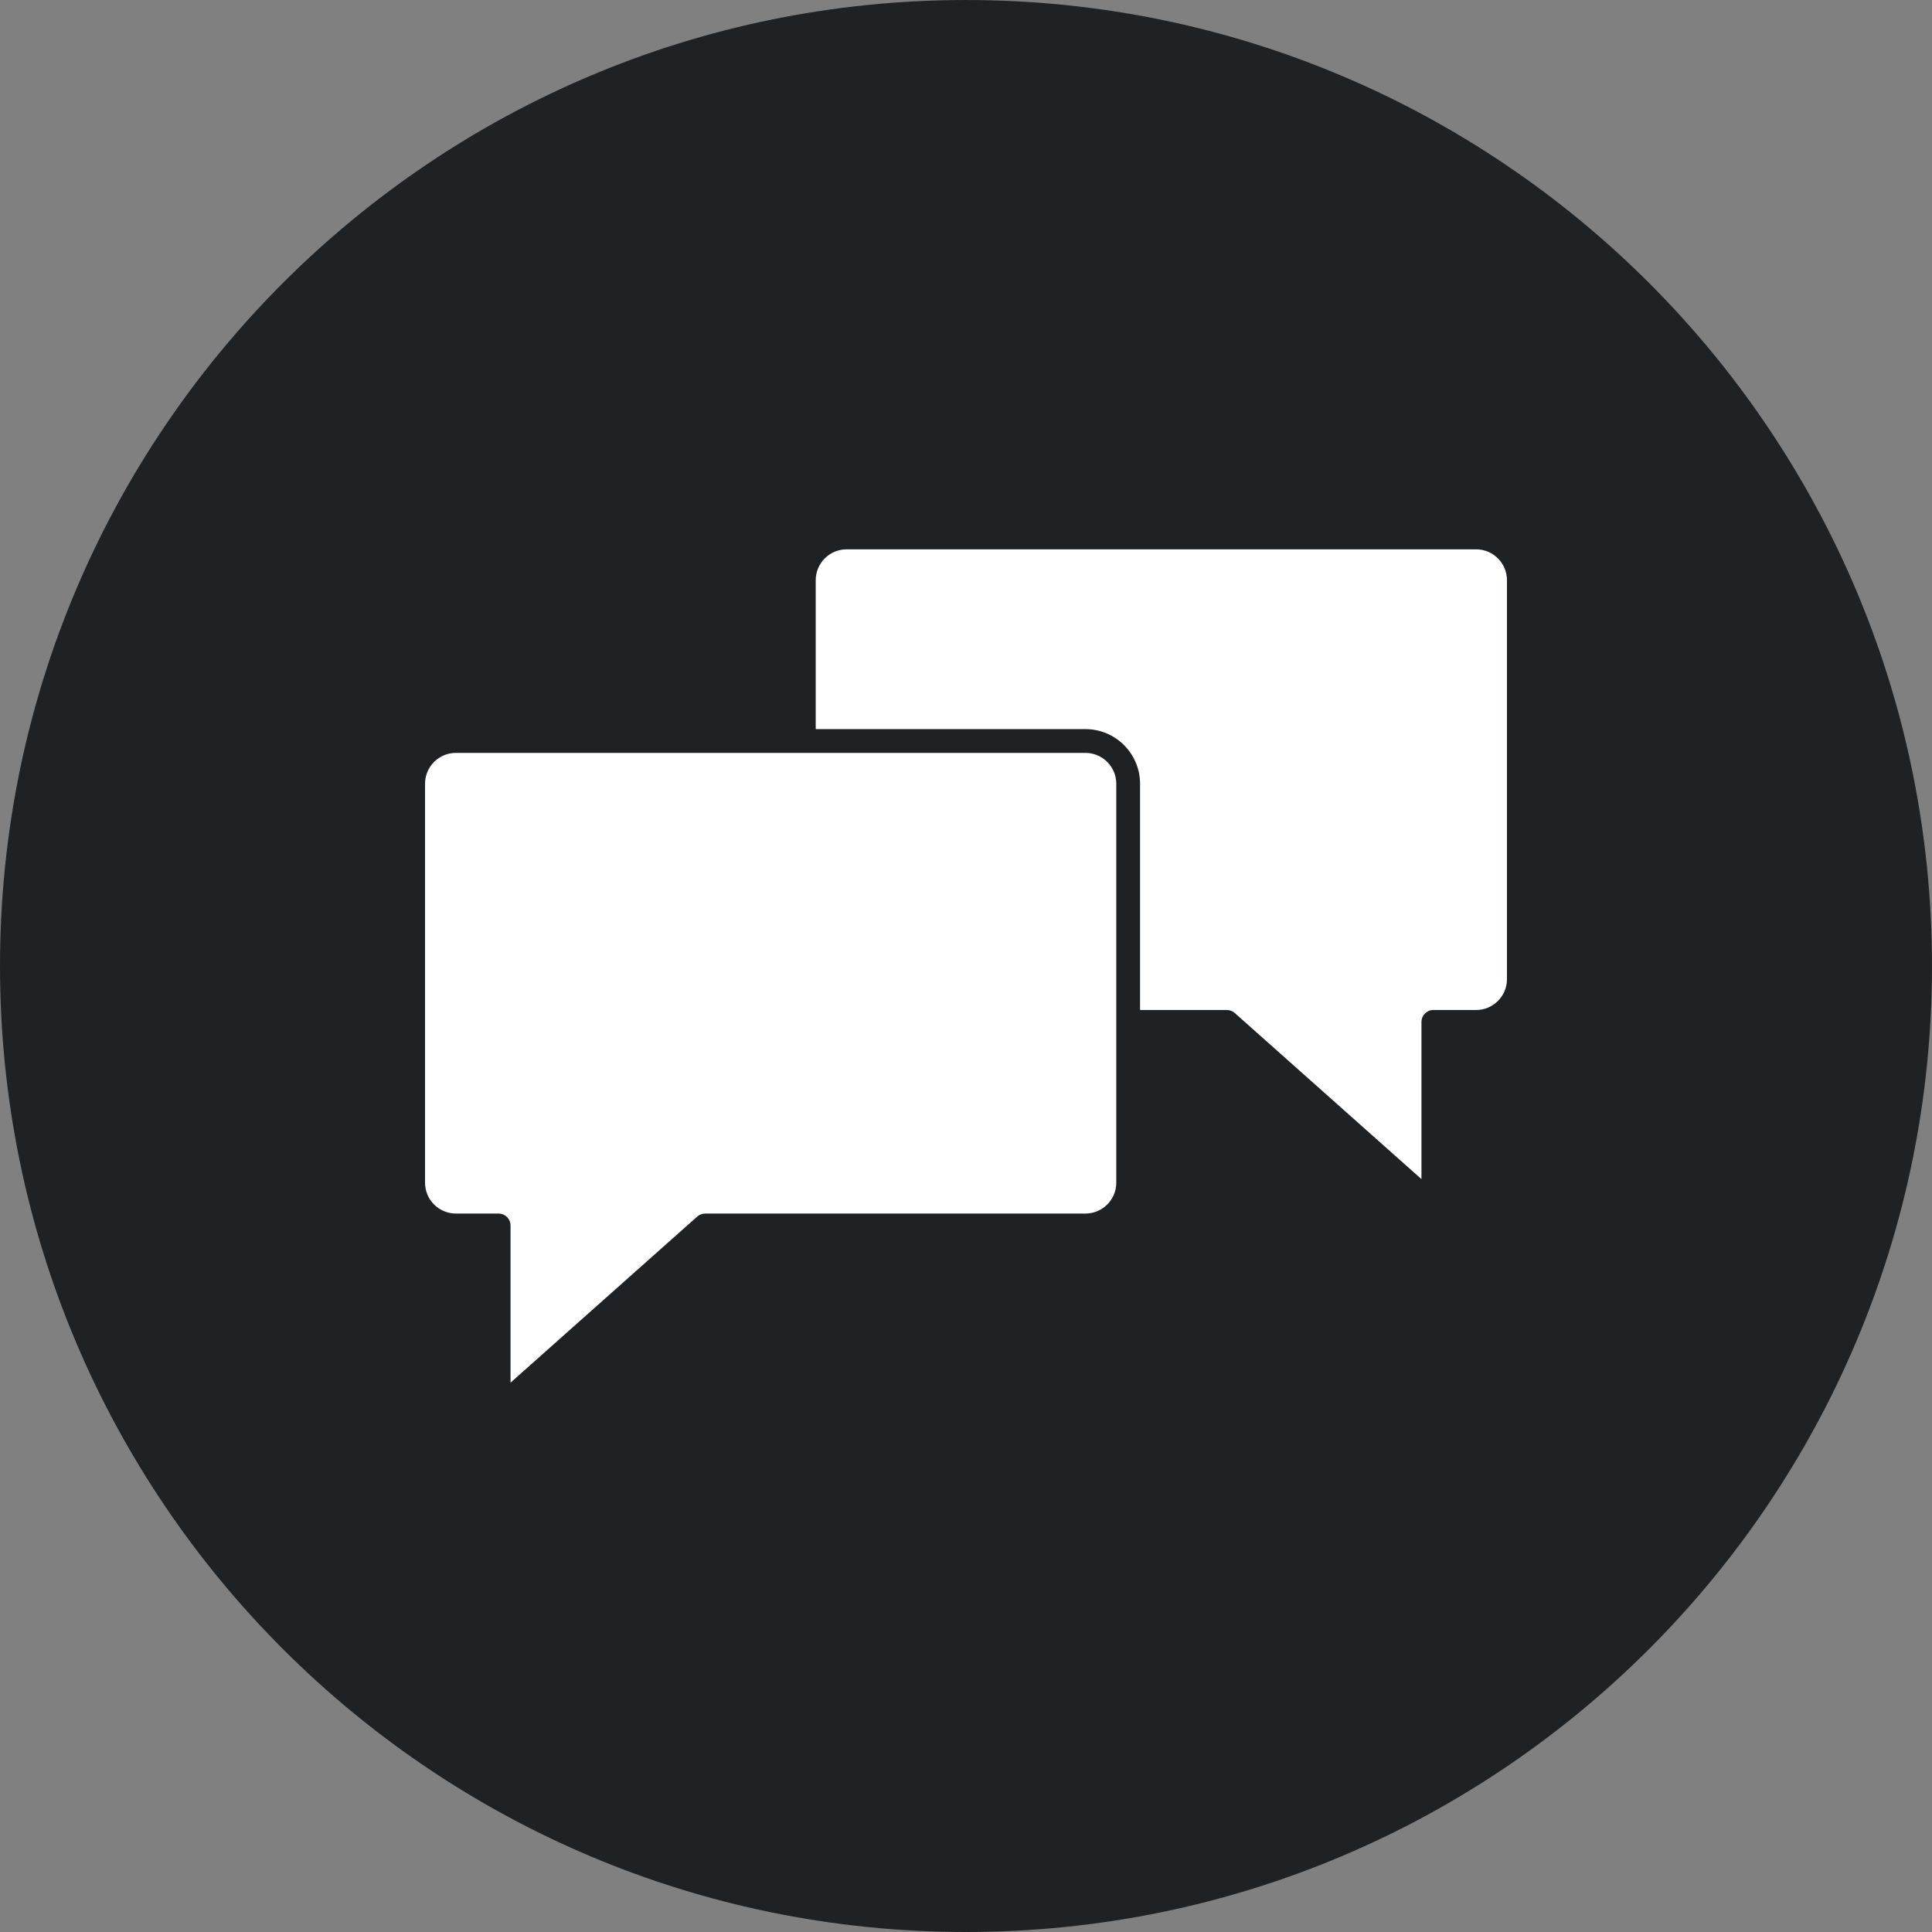
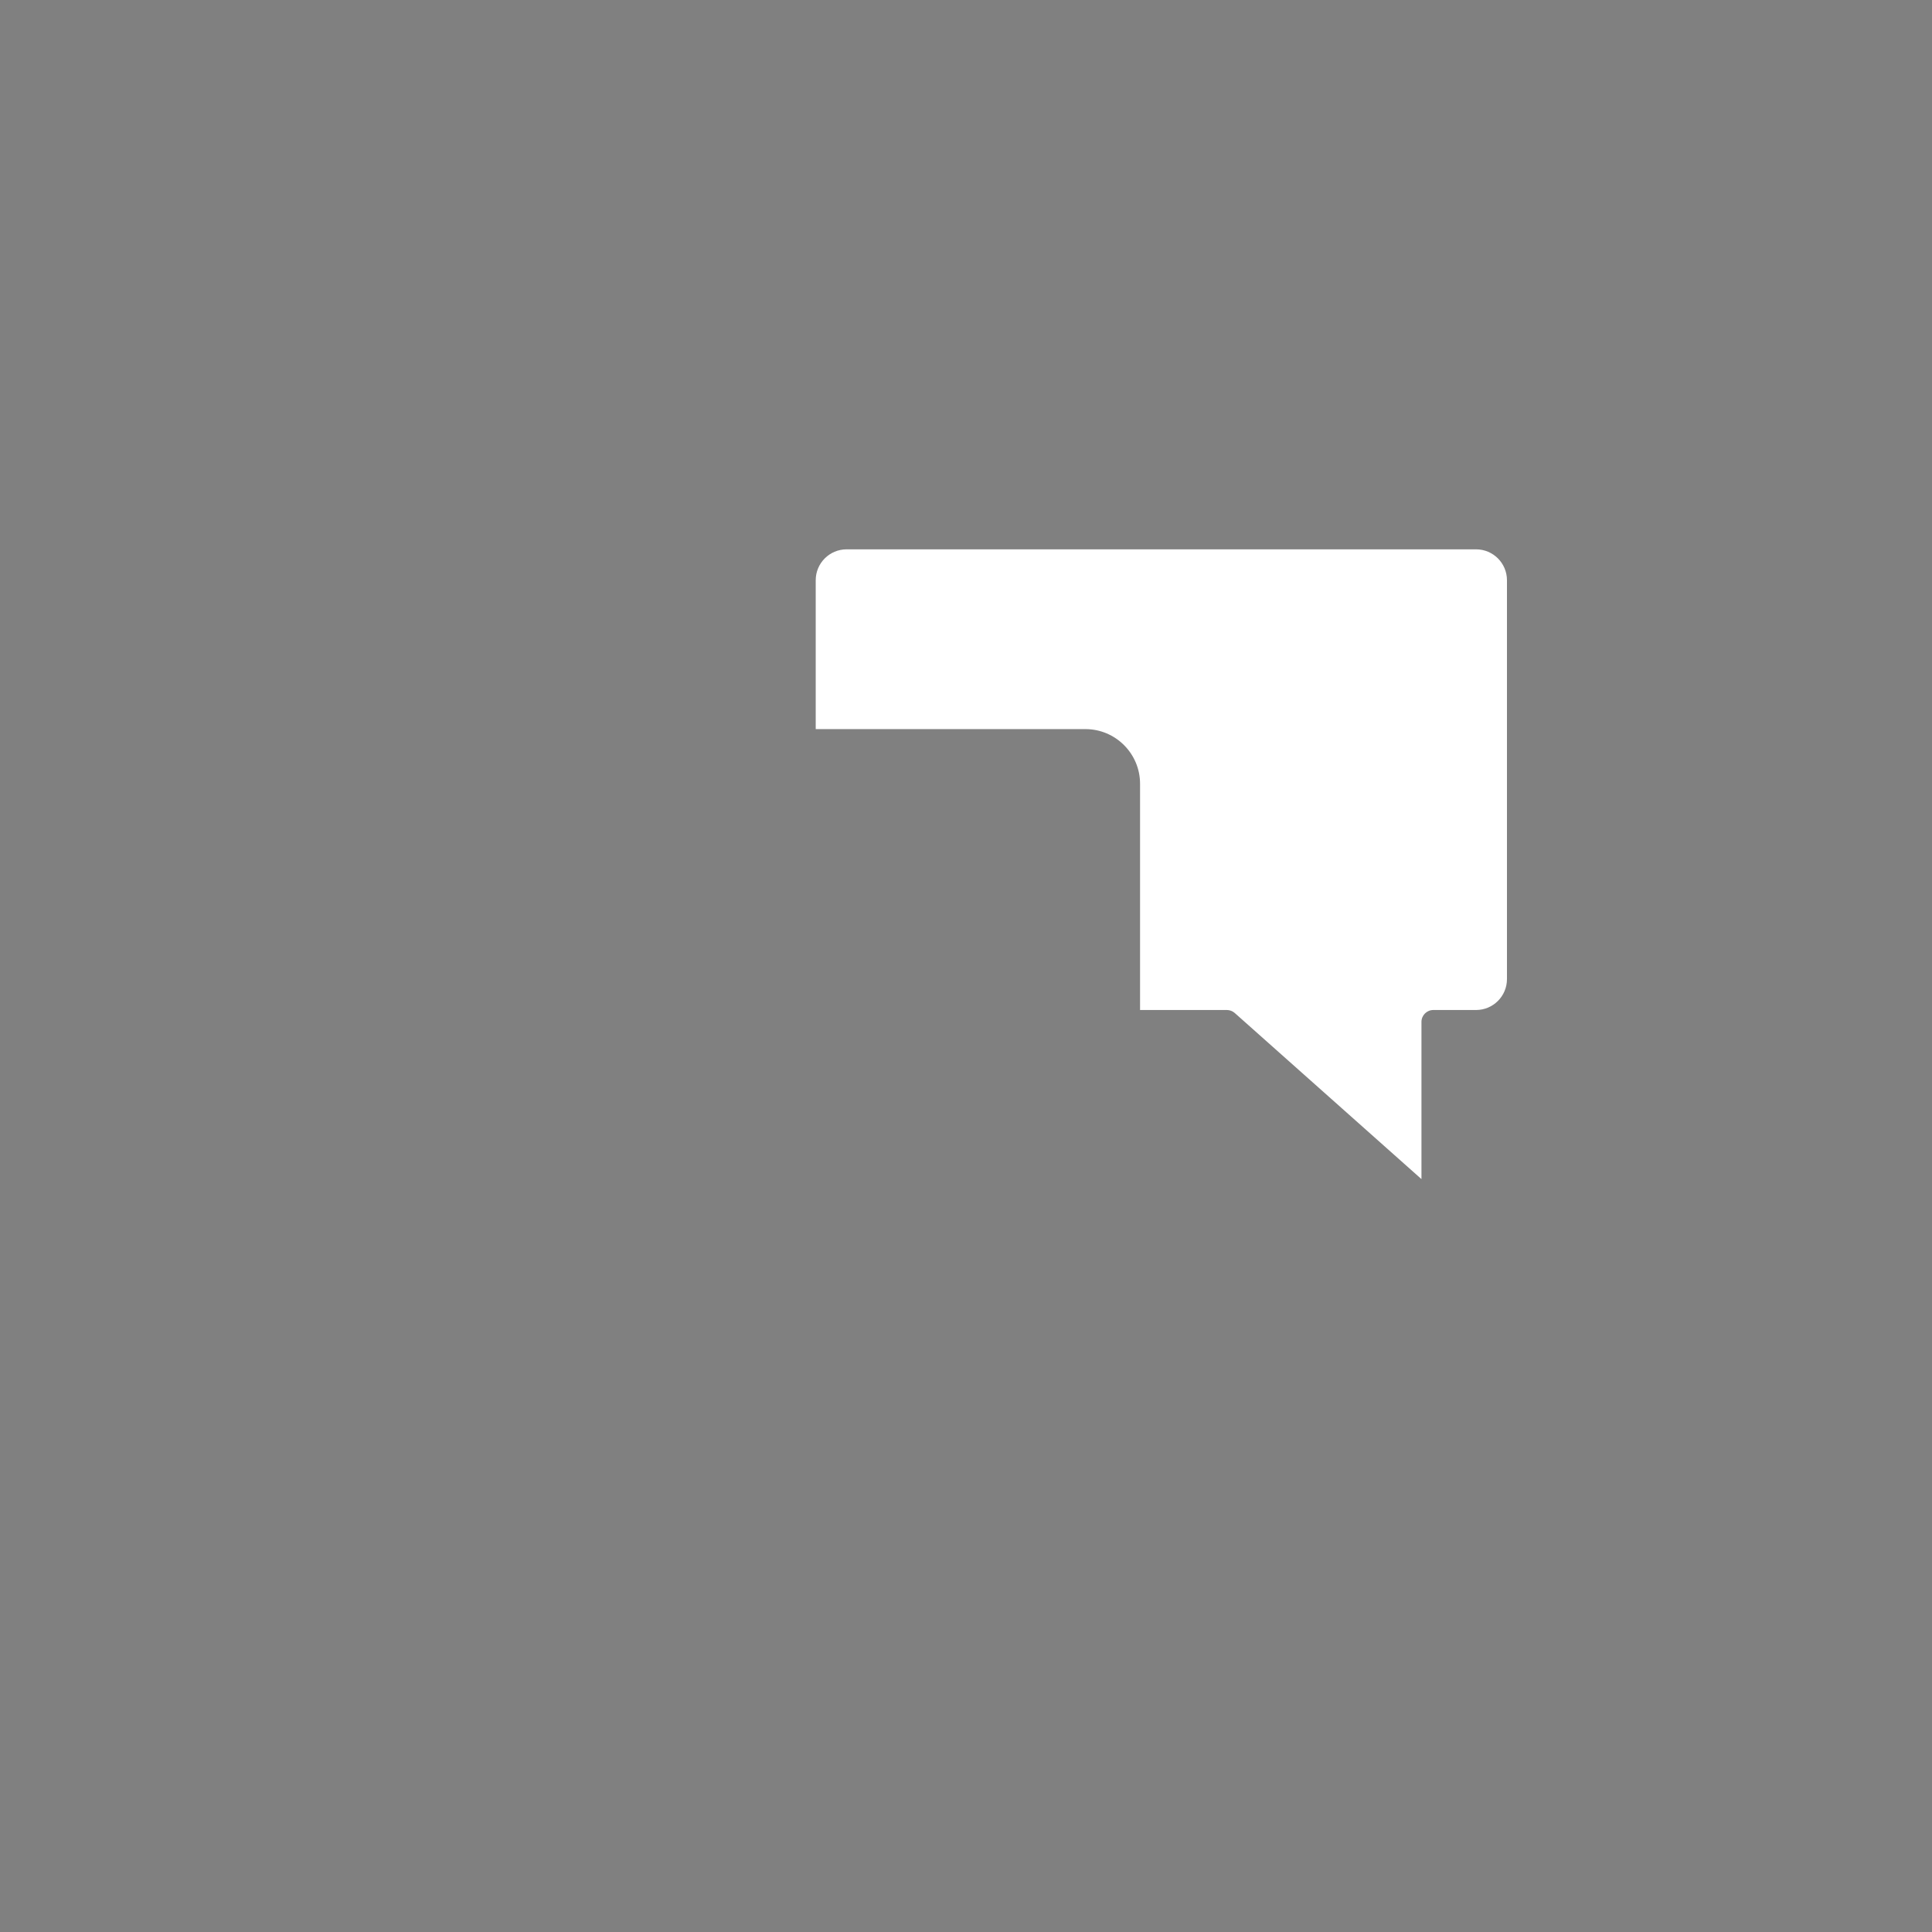
<svg xmlns="http://www.w3.org/2000/svg" fill="#000000" height="2000" preserveAspectRatio="xMidYMid meet" version="1" viewBox="0.0 0.0 2000.0 2000.0" width="2000" zoomAndPan="magnify">
  <rect x="0.0" y="0.0" width="2000.0" height="2000.0" fill="#808080" stroke="none" />
  <g>
    <g id="change1_1">
-       <path d="M 1999.992 1000.004 C 1999.992 1552.289 1552.289 2000 999.996 2000 C 447.715 2000 0 1552.289 0 1000.004 C 0 447.723 447.715 0.008 999.996 0.008 C 1552.289 0.008 1999.992 447.723 1999.992 1000.004" fill="#1f2225" />
-     </g>
+       </g>
    <g id="change2_1">
-       <path d="M 1155.57 1057.859 L 1155.57 1224.328 C 1155.57 1241.941 1141.238 1256.27 1123.621 1256.27 L 729.961 1256.27 C 726.945 1256.27 724.031 1257.379 721.777 1259.379 L 528.5 1431.328 L 528.5 1268.578 C 528.5 1261.781 522.992 1256.27 516.191 1256.27 L 471.945 1256.27 C 454.332 1256.27 440 1241.941 440 1224.328 L 440 811.328 C 440 793.719 454.332 779.391 471.945 779.391 L 1123.621 779.391 C 1141.238 779.391 1155.57 793.719 1155.57 811.328 L 1155.57 1057.859" fill="#ffffff" />
-     </g>
+       </g>
    <g id="change2_2">
      <path d="M 1560 600.621 L 1560 1013.602 C 1560 1031.219 1545.672 1045.551 1528.051 1045.551 L 1483.801 1045.551 C 1477 1045.551 1471.488 1051.059 1471.488 1057.859 L 1471.488 1220.609 L 1278.219 1048.66 C 1275.969 1046.66 1273.051 1045.551 1270.039 1045.551 L 1180.18 1045.551 L 1180.18 811.328 C 1180.18 780.141 1154.809 754.77 1123.621 754.77 L 844.43 754.77 L 844.43 600.621 C 844.43 583 858.762 568.672 876.379 568.672 L 1528.051 568.672 C 1545.672 568.672 1560 583 1560 600.621" fill="#ffffff" />
    </g>
  </g>
</svg>